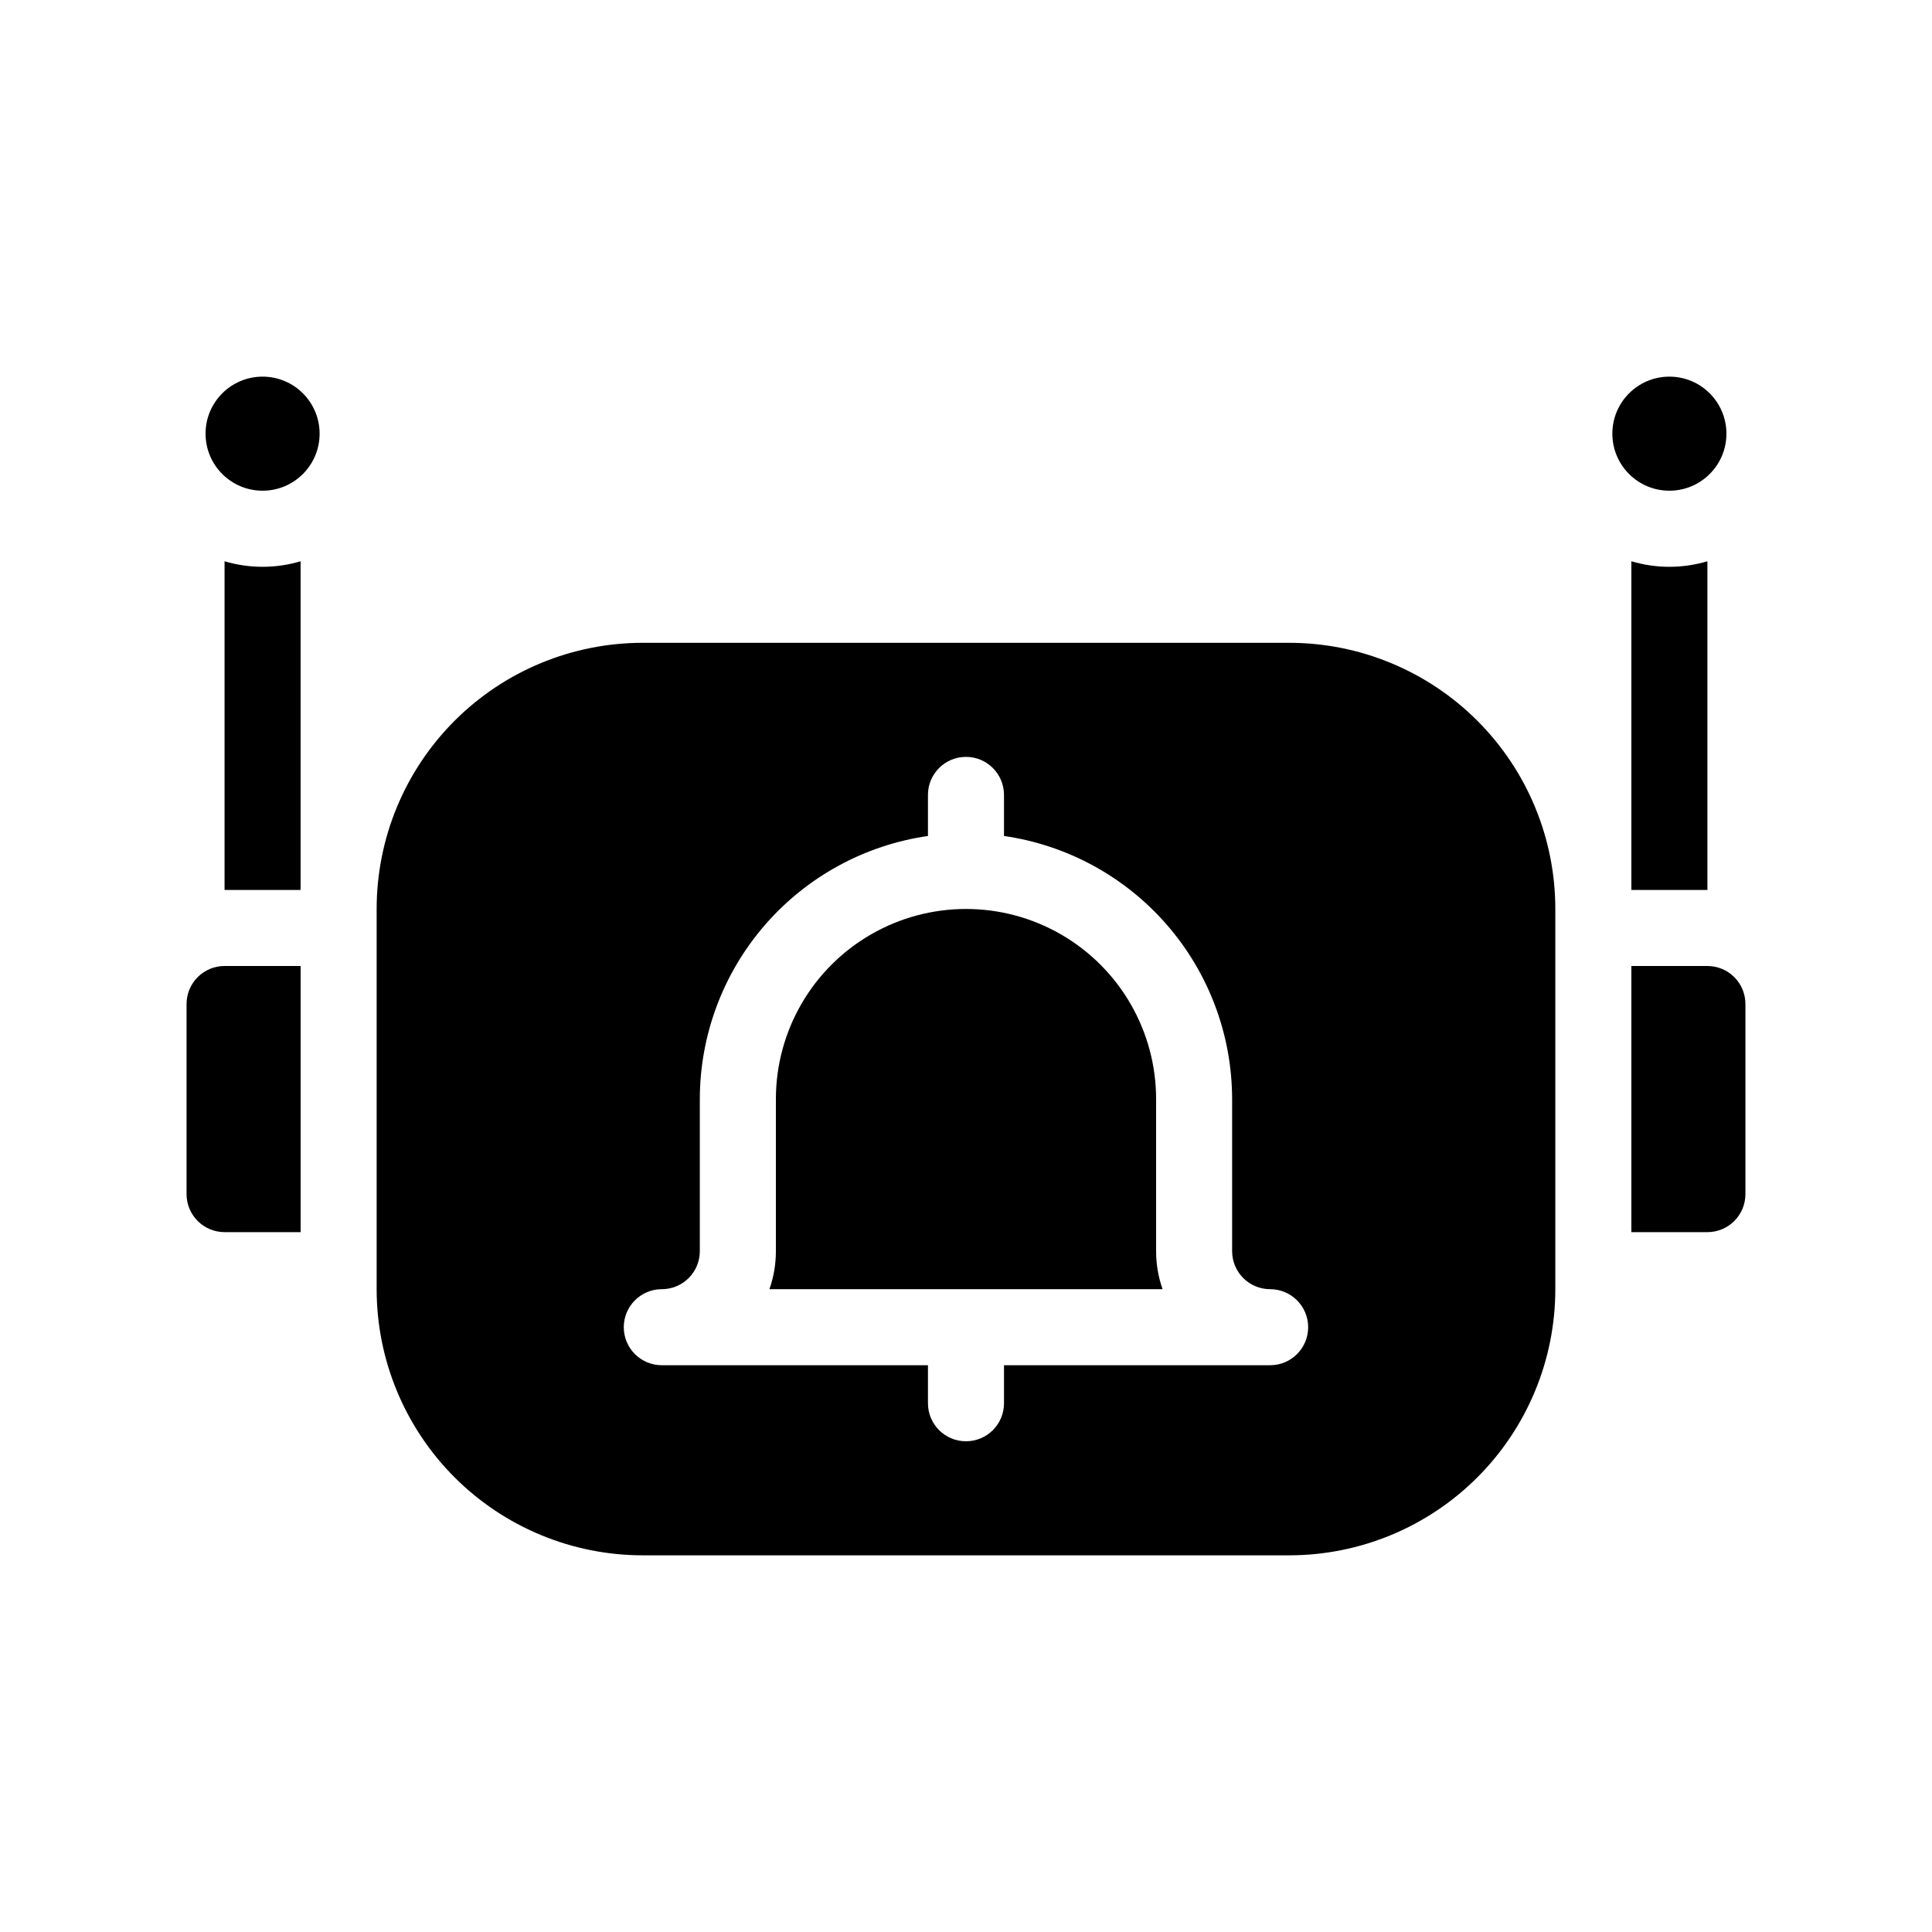
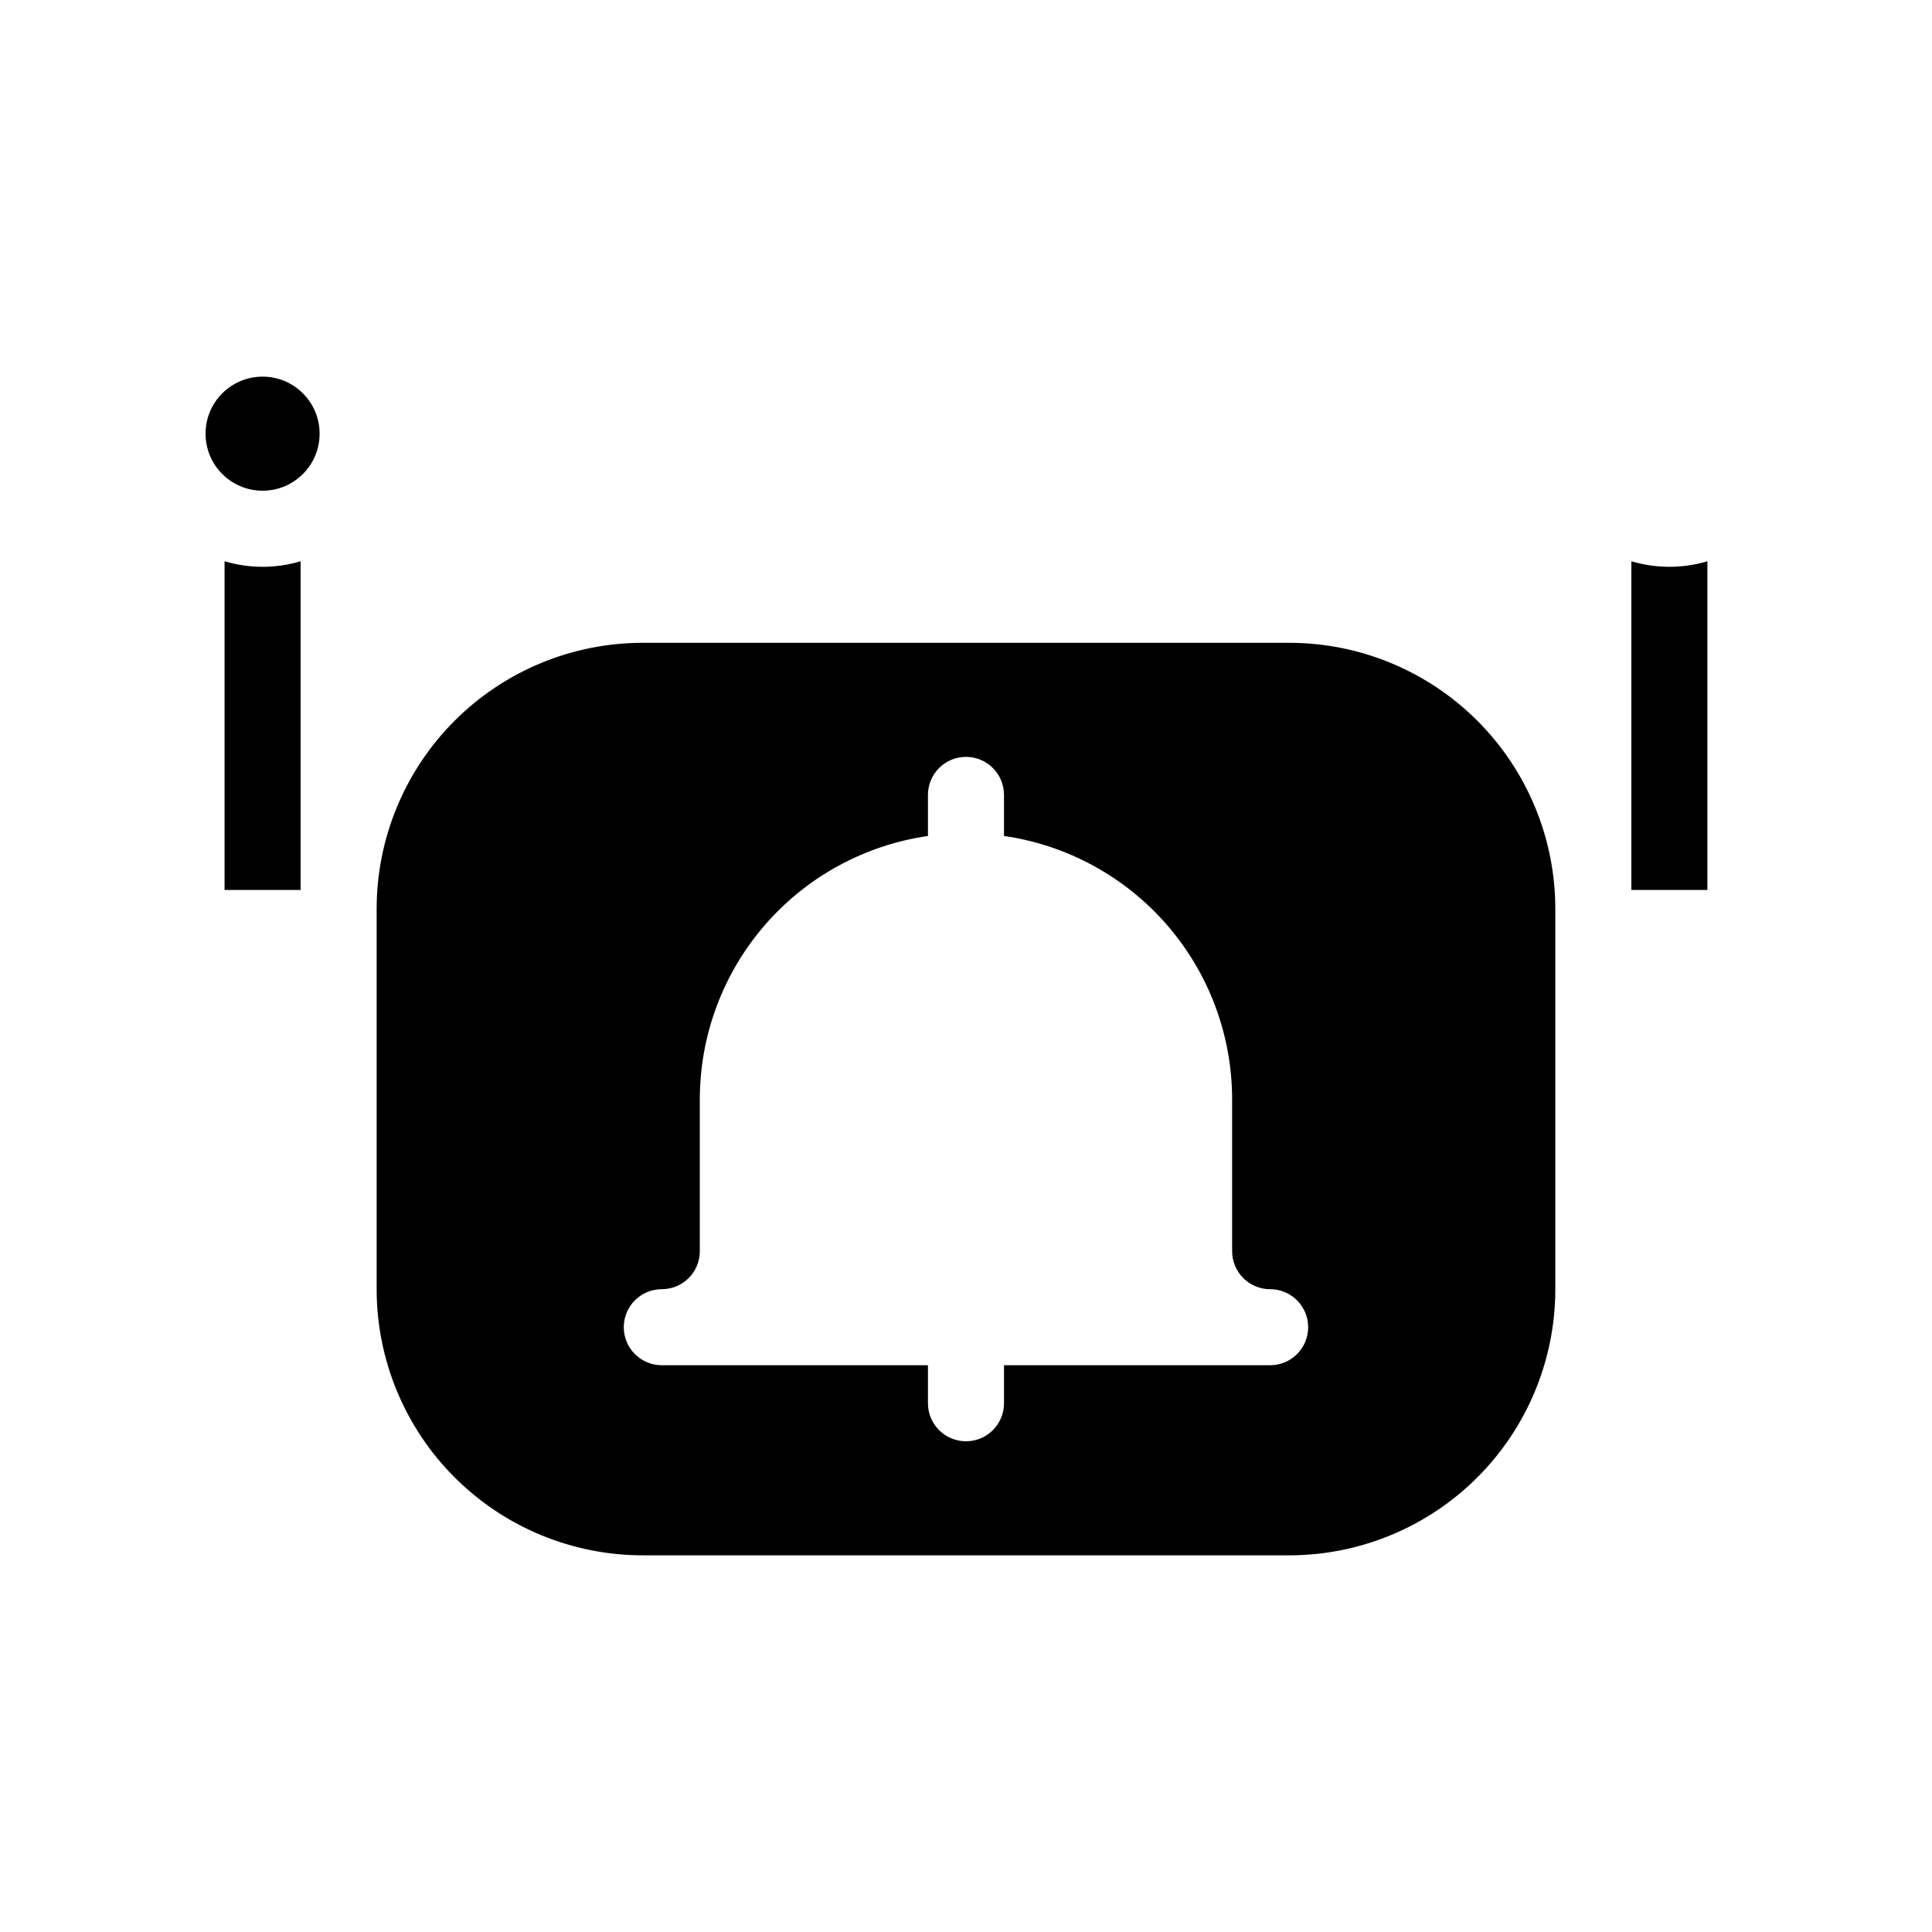
<svg xmlns="http://www.w3.org/2000/svg" fill="#000000" width="800px" height="800px" version="1.1" viewBox="144 144 512 512">
  <g>
    <path d="m576.33 292.74v87.109h20.152v-87.109c-6.574 1.961-13.578 1.961-20.152 0z" />
    <path d="m203.51 292.74v87.109h20.152v-87.109c-6.574 1.961-13.578 1.961-20.152 0z" />
-     <path d="m596.48 400h-20.152v70.531h20.152c2.672 0 5.234-1.062 7.125-2.949 1.891-1.891 2.949-4.453 2.949-7.125v-50.383c0-2.672-1.059-5.234-2.949-7.125s-4.453-2.949-7.125-2.949z" />
-     <path d="m193.44 410.07v50.383c0 2.672 1.062 5.234 2.949 7.125 1.891 1.887 4.453 2.949 7.125 2.949h20.152v-70.531h-20.152c-5.562 0-10.074 4.512-10.074 10.074z" />
    <path d="m485.64 314.35h-171.29c-18.707 0-36.648 7.43-49.875 20.656-13.227 13.23-20.66 31.168-20.66 49.875v100.76c0 18.707 7.434 36.648 20.66 49.875 13.227 13.23 31.168 20.66 49.875 20.66h171.29c18.707 0 36.648-7.43 49.875-20.66 13.23-13.227 20.66-31.168 20.66-49.875v-100.76c0-18.707-7.43-36.645-20.66-49.875-13.227-13.227-31.168-20.656-49.875-20.656zm-5.035 191.45h-70.535v10.078c0 5.566-4.512 10.074-10.074 10.074-5.566 0-10.078-4.508-10.078-10.074v-10.078h-70.531c-5.566 0-10.078-4.508-10.078-10.074s4.512-10.078 10.078-10.078c2.672 0 5.234-1.059 7.125-2.949 1.887-1.891 2.949-4.453 2.949-7.125v-40.305c0.02-16.945 6.141-33.32 17.242-46.125 11.102-12.805 26.441-21.184 43.215-23.602v-10.883c0-5.566 4.512-10.078 10.078-10.078 5.562 0 10.074 4.512 10.074 10.078v10.883c16.773 2.418 32.113 10.797 43.215 23.602 11.102 12.805 17.223 29.18 17.242 46.125v40.305c0 2.672 1.062 5.234 2.953 7.125 1.887 1.891 4.453 2.949 7.125 2.949 5.562 0 10.074 4.512 10.074 10.078s-4.512 10.074-10.074 10.074z" />
-     <path d="m601.52 258.93c0 8.344-6.769 15.113-15.117 15.113-8.344 0-15.113-6.769-15.113-15.113 0-8.348 6.769-15.117 15.113-15.117 8.348 0 15.117 6.769 15.117 15.117" />
    <path d="m228.7 258.93c0 8.344-6.766 15.113-15.113 15.113s-15.113-6.769-15.113-15.113c0-8.348 6.766-15.117 15.113-15.117s15.113 6.769 15.113 15.117" />
-     <path d="m450.38 435.27c0-18-9.602-34.633-25.191-43.633-15.586-9-34.793-9-50.379 0-15.59 9-25.191 25.633-25.191 43.633v40.305c0.004 3.43-0.574 6.84-1.711 10.074h104.19c-1.141-3.234-1.719-6.644-1.715-10.074z" />
  </g>
</svg>